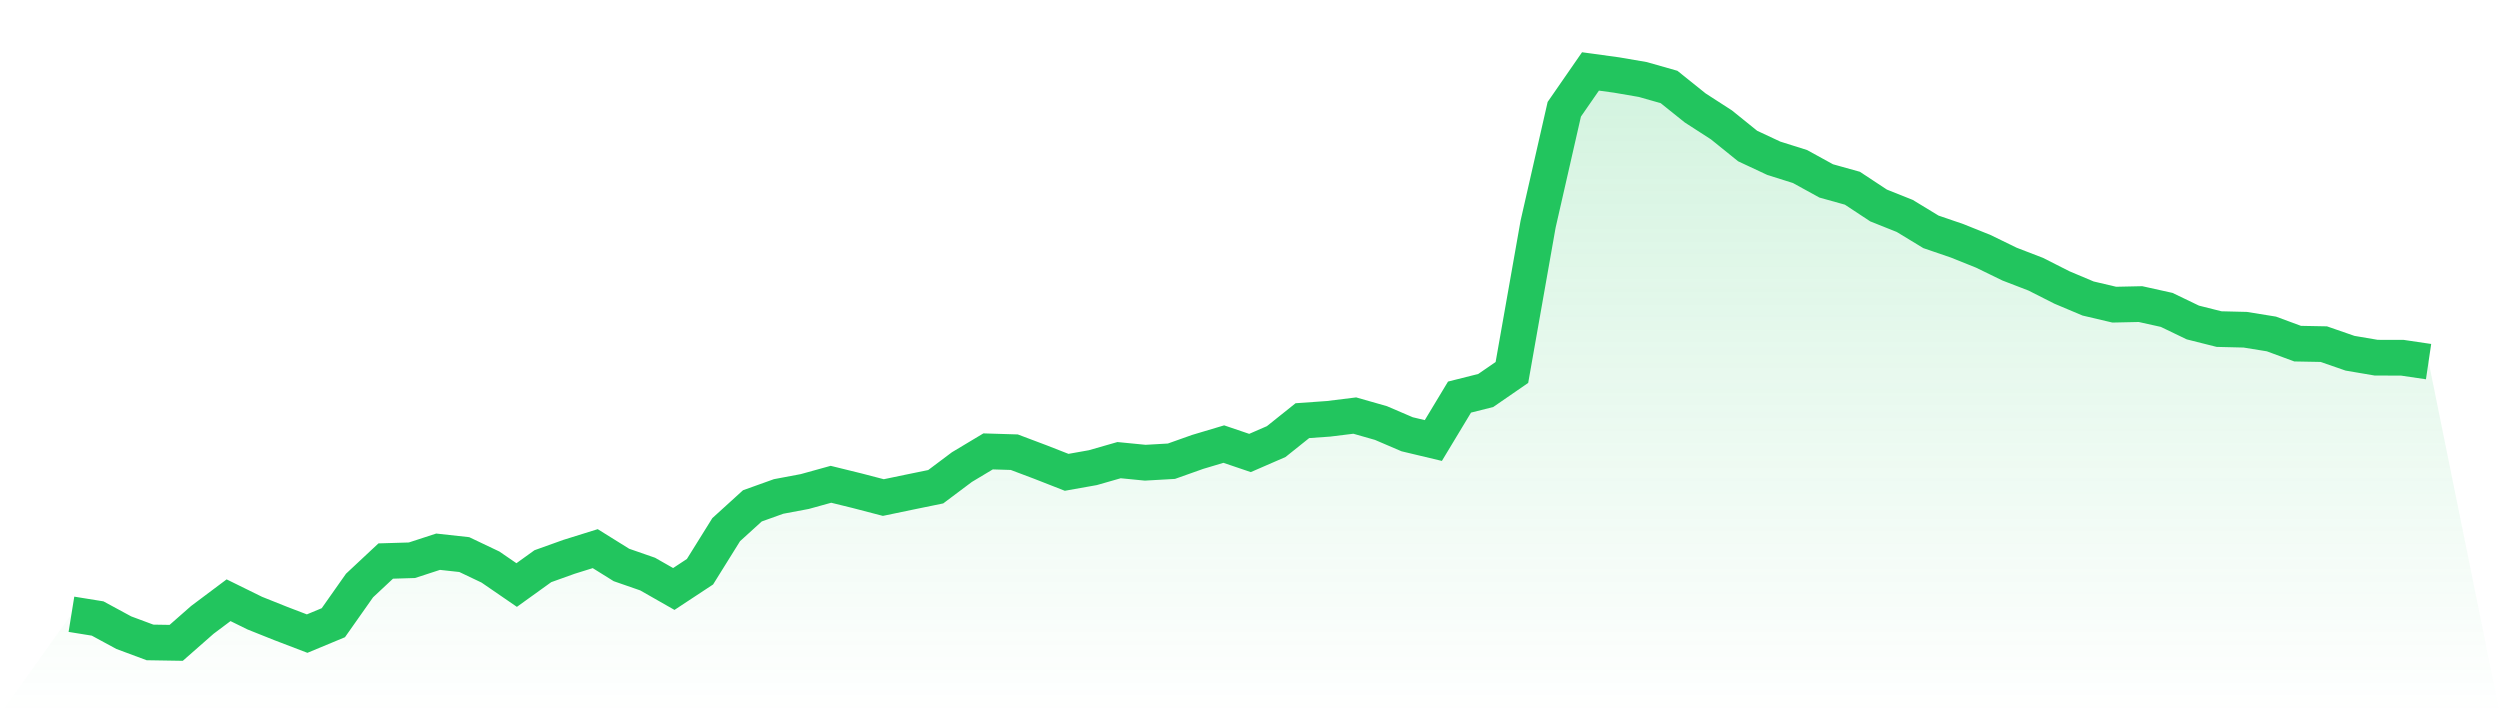
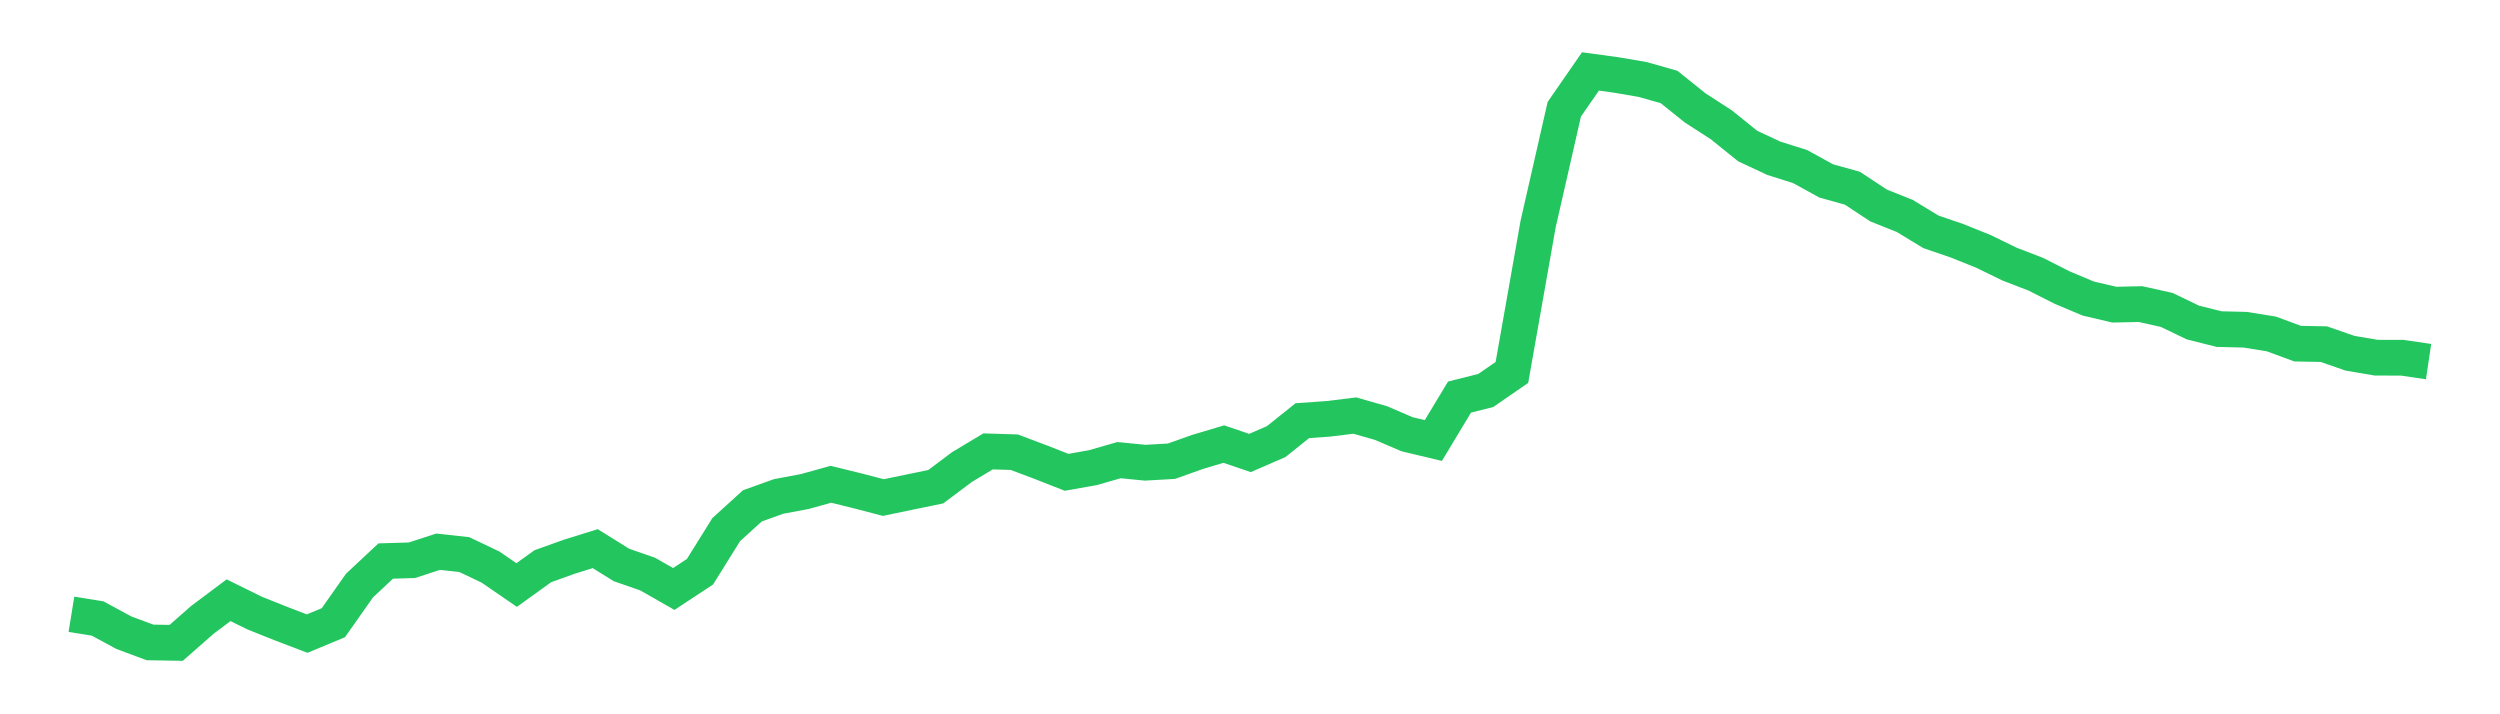
<svg xmlns="http://www.w3.org/2000/svg" viewBox="0 0 140 40">
  <defs>
    <linearGradient id="gradient" x1="0" x2="0" y1="0" y2="1">
      <stop offset="0%" stop-color="#22c55e" stop-opacity="0.2" />
      <stop offset="100%" stop-color="#22c55e" stop-opacity="0" />
    </linearGradient>
  </defs>
-   <path d="M4,34.399 L4,34.399 L5.467,34.636 L6.933,35.43 L8.4,35.976 L9.867,36 L11.333,34.712 L12.8,33.613 L14.267,34.335 L15.733,34.921 L17.2,35.482 L18.667,34.872 L20.133,32.79 L21.6,31.418 L23.067,31.374 L24.533,30.896 L26,31.057 L27.467,31.755 L28.933,32.762 L30.4,31.707 L31.867,31.181 L33.333,30.724 L34.8,31.638 L36.267,32.148 L37.733,32.983 L39.2,32.016 L40.667,29.66 L42.133,28.328 L43.6,27.802 L45.067,27.526 L46.533,27.12 L48,27.481 L49.467,27.863 L50.933,27.558 L52.4,27.257 L53.867,26.157 L55.333,25.278 L56.8,25.323 L58.267,25.876 L59.733,26.45 L61.2,26.189 L62.667,25.768 L64.133,25.912 L65.6,25.828 L67.067,25.307 L68.533,24.869 L70,25.367 L71.467,24.729 L72.933,23.557 L74.4,23.453 L75.867,23.272 L77.333,23.69 L78.8,24.319 L80.267,24.669 L81.733,22.237 L83.2,21.868 L84.667,20.857 L86.133,12.555 L87.6,6.119 L89.067,4 L90.533,4.201 L92,4.453 L93.467,4.871 L94.933,6.046 L96.4,6.993 L97.867,8.177 L99.333,8.863 L100.8,9.325 L102.267,10.131 L103.733,10.54 L105.2,11.507 L106.667,12.093 L108.133,12.984 L109.6,13.486 L111.067,14.075 L112.533,14.79 L114,15.355 L115.467,16.098 L116.933,16.716 L118.4,17.061 L119.867,17.029 L121.333,17.354 L122.8,18.06 L124.267,18.429 L125.733,18.465 L127.2,18.702 L128.667,19.244 L130.133,19.272 L131.6,19.781 L133.067,20.03 L134.533,20.034 L136,20.251 L140,40 L0,40 z" fill="url(#gradient)" />
  <path d="M4,34.399 L4,34.399 L5.467,34.636 L6.933,35.43 L8.4,35.976 L9.867,36 L11.333,34.712 L12.8,33.613 L14.267,34.335 L15.733,34.921 L17.2,35.482 L18.667,34.872 L20.133,32.79 L21.6,31.418 L23.067,31.374 L24.533,30.896 L26,31.057 L27.467,31.755 L28.933,32.762 L30.4,31.707 L31.867,31.181 L33.333,30.724 L34.8,31.638 L36.267,32.148 L37.733,32.983 L39.2,32.016 L40.667,29.66 L42.133,28.328 L43.6,27.802 L45.067,27.526 L46.533,27.12 L48,27.481 L49.467,27.863 L50.933,27.558 L52.4,27.257 L53.867,26.157 L55.333,25.278 L56.8,25.323 L58.267,25.876 L59.733,26.45 L61.2,26.189 L62.667,25.768 L64.133,25.912 L65.6,25.828 L67.067,25.307 L68.533,24.869 L70,25.367 L71.467,24.729 L72.933,23.557 L74.4,23.453 L75.867,23.272 L77.333,23.69 L78.8,24.319 L80.267,24.669 L81.733,22.237 L83.2,21.868 L84.667,20.857 L86.133,12.555 L87.6,6.119 L89.067,4 L90.533,4.201 L92,4.453 L93.467,4.871 L94.933,6.046 L96.4,6.993 L97.867,8.177 L99.333,8.863 L100.8,9.325 L102.267,10.131 L103.733,10.54 L105.2,11.507 L106.667,12.093 L108.133,12.984 L109.6,13.486 L111.067,14.075 L112.533,14.79 L114,15.355 L115.467,16.098 L116.933,16.716 L118.4,17.061 L119.867,17.029 L121.333,17.354 L122.8,18.06 L124.267,18.429 L125.733,18.465 L127.2,18.702 L128.667,19.244 L130.133,19.272 L131.6,19.781 L133.067,20.03 L134.533,20.034 L136,20.251" fill="none" stroke="#22c55e" stroke-width="2" />
</svg>